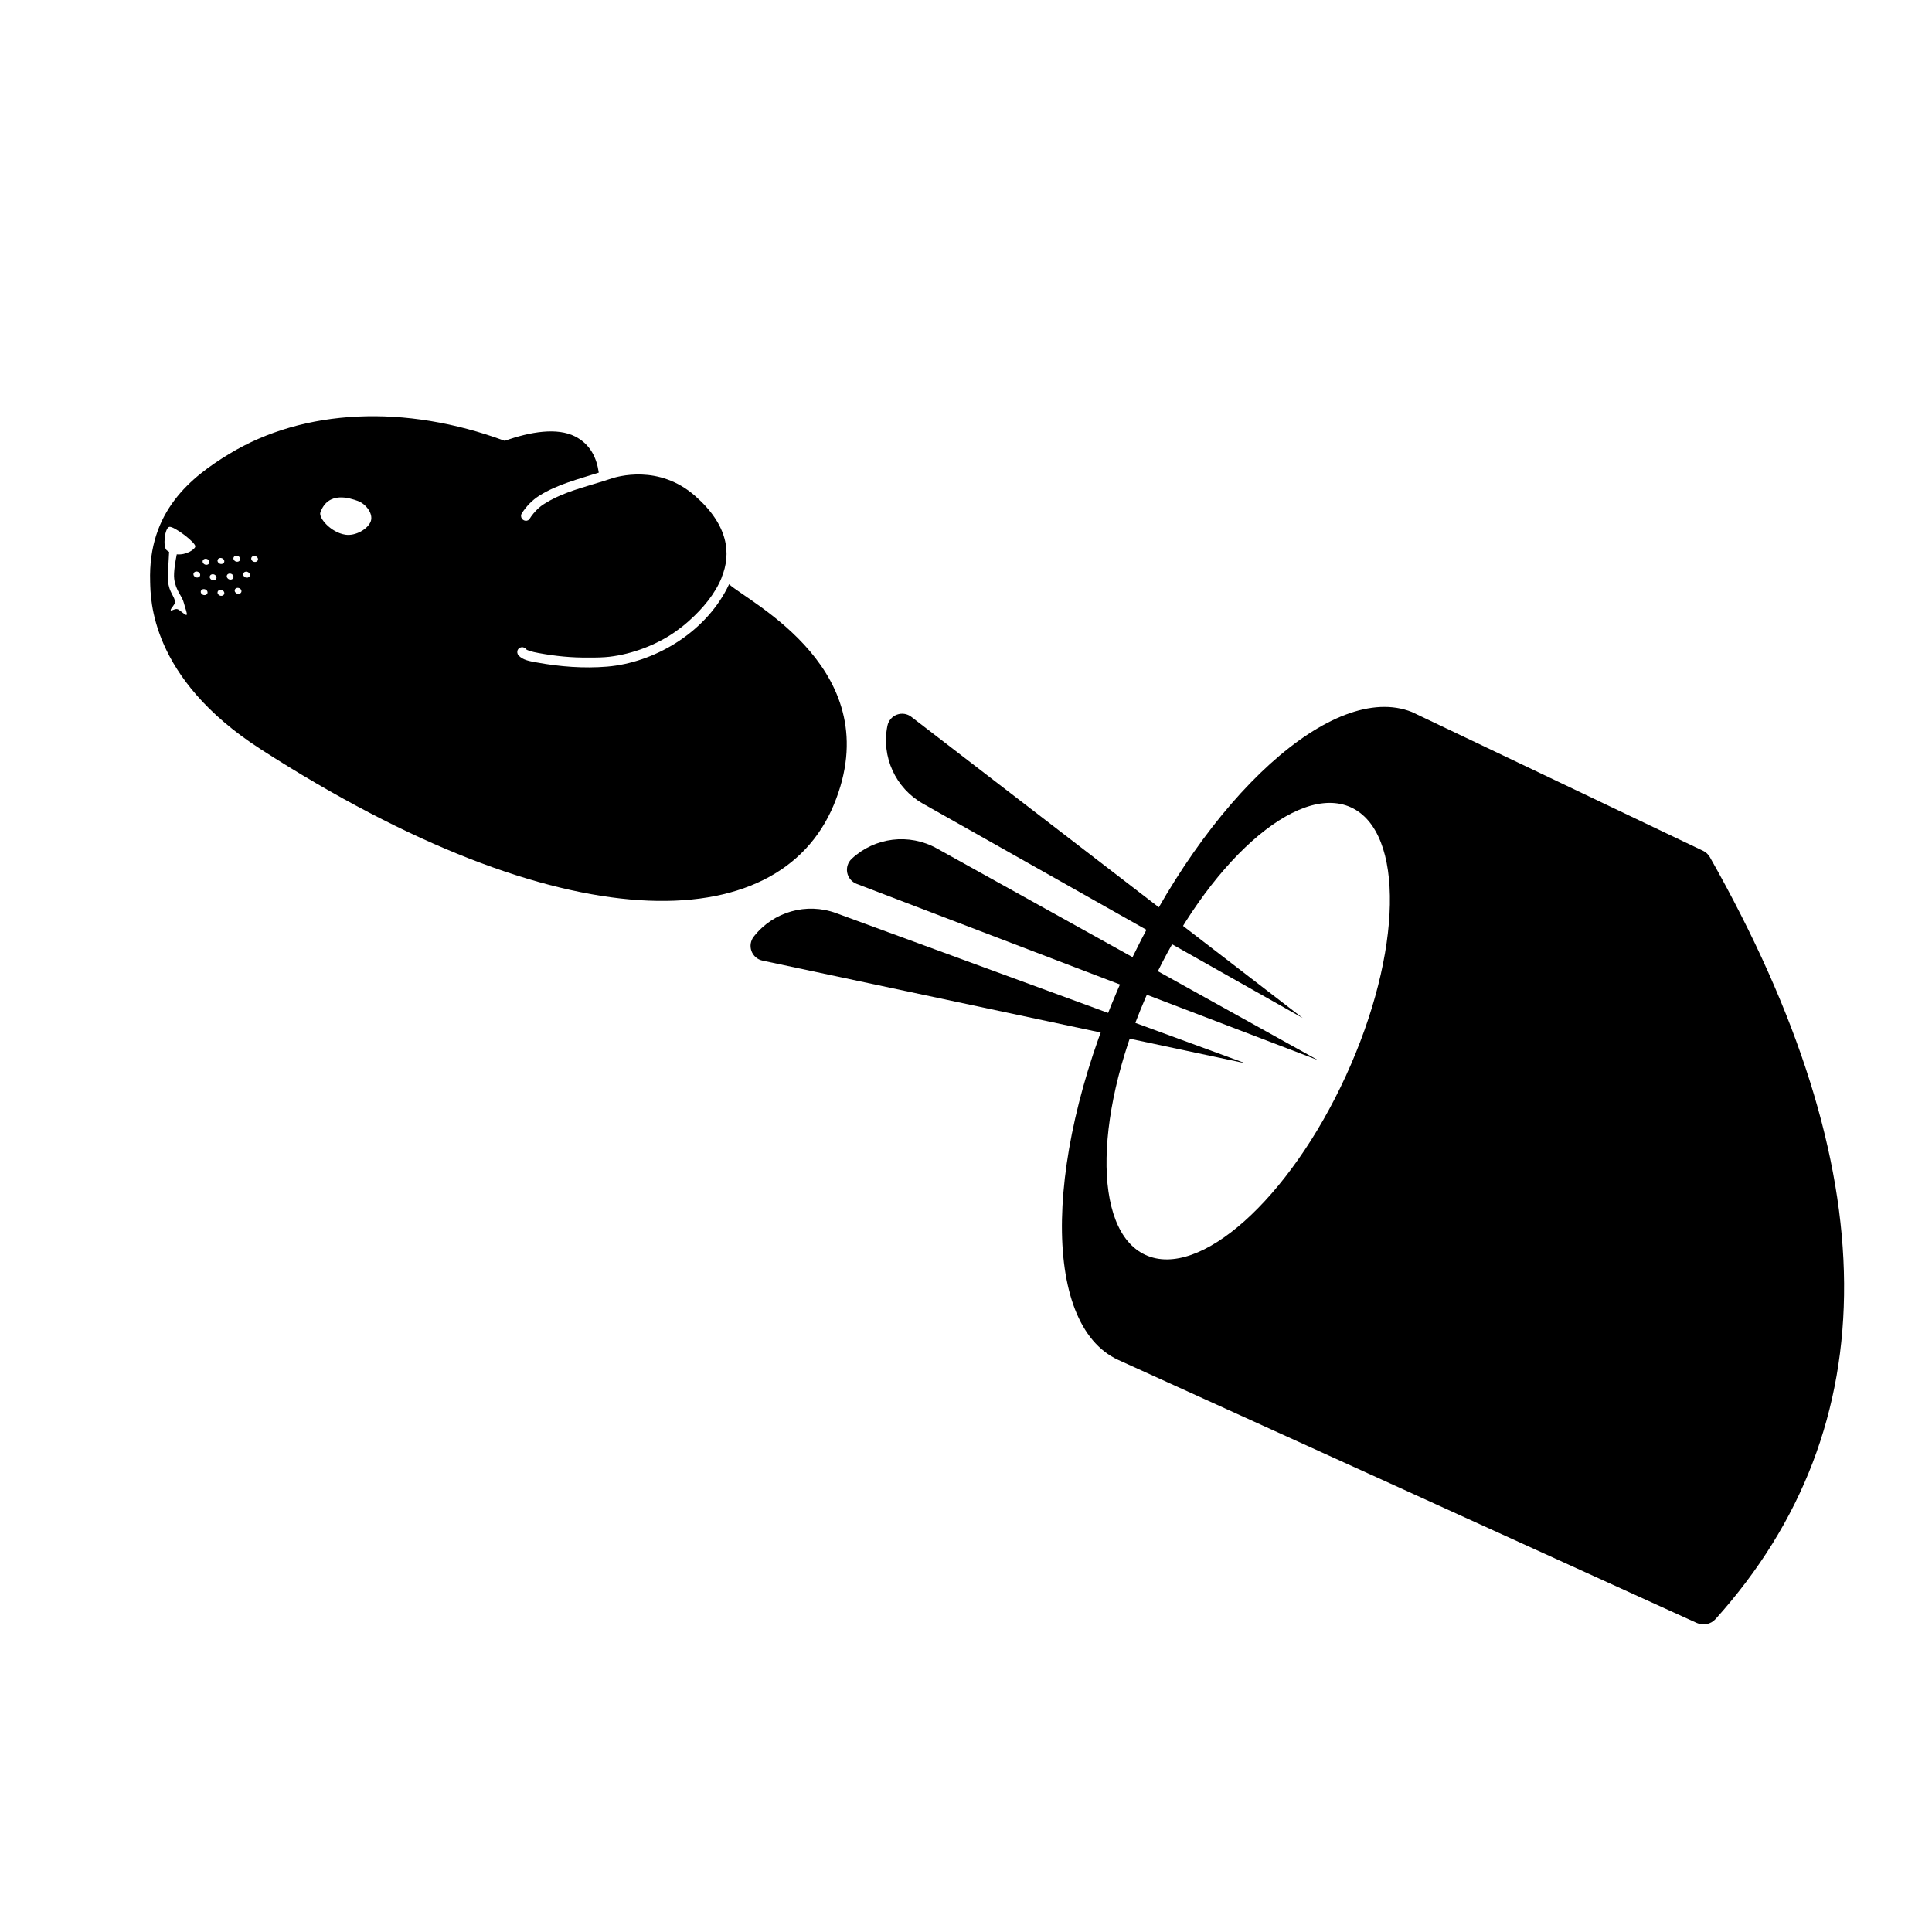
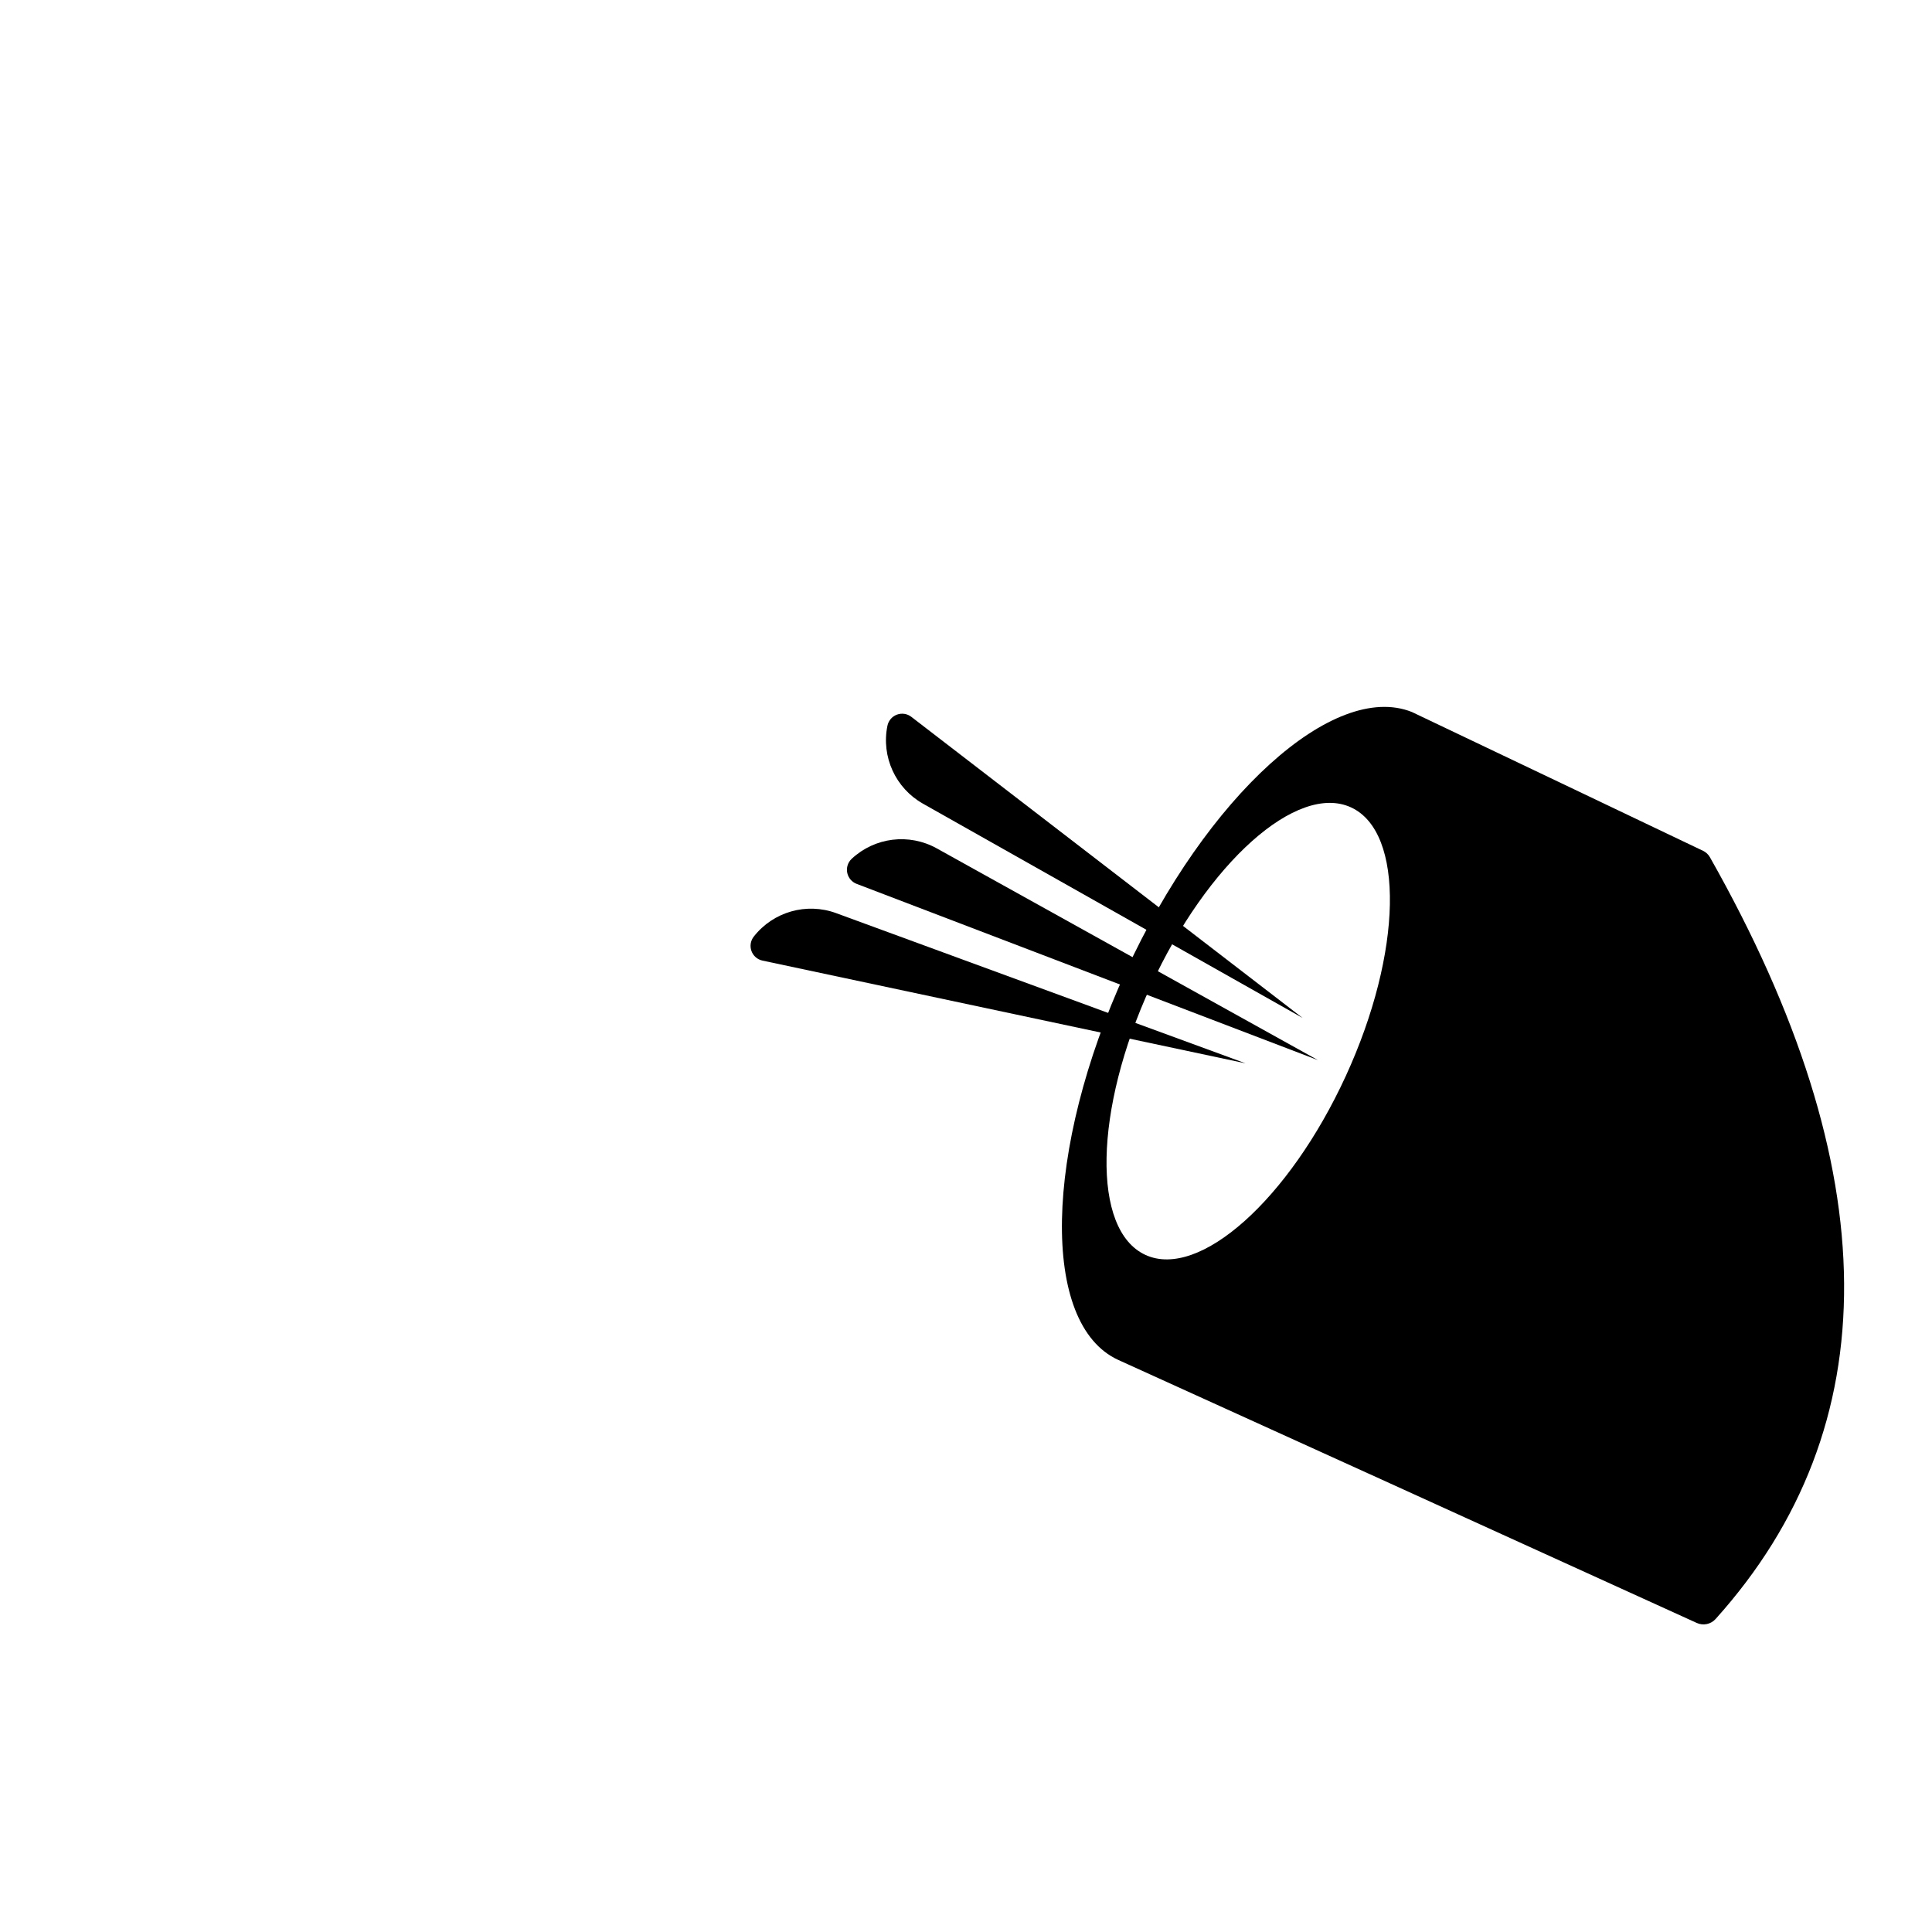
<svg xmlns="http://www.w3.org/2000/svg" fill="#000000" width="800px" height="800px" version="1.1" viewBox="144 144 512 512">
  <g fill-rule="evenodd">
    <path d="m474.05 425.78s-76.988-28.25-108.46-39.789c-7.852-2.883-16.66-0.379-21.824 6.207-0.004 0-0.004 0.004-0.012 0.012-0.848 1.082-1.078 2.523-0.609 3.816 0.469 1.297 1.57 2.254 2.918 2.539 26.473 5.633 127.99 27.219 127.99 27.219z" />
    <path d="m493.24 424.93s-71.688-39.824-100.99-56.102c-7.312-4.059-16.406-2.953-22.527 2.75 0 0.004-0.004 0.004-0.012 0.012-1.004 0.938-1.457 2.328-1.191 3.676 0.266 1.352 1.203 2.469 2.488 2.965 25.281 9.656 122.23 46.703 122.23 46.703z" />
    <path d="m489.21 413.77s-71.418-40.305-100.61-56.785c-7.281-4.109-11.09-12.445-9.426-20.641 0 0 0.004-0.004 0.004-0.012 0.273-1.348 1.223-2.461 2.508-2.941 1.293-0.48 2.738-0.266 3.824 0.578 21.449 16.508 103.7 79.801 103.7 79.801z" />
-     <path d="m283.22 315.77c-0.086-0.039-0.16-0.074-0.215-0.102-0.121-0.059-0.246-0.105-0.375-0.129-0.539-0.113-1.086 0.129-1.371 0.598-0.281 0.473-0.23 1.066 0.121 1.492 1.121 1.332 3.102 1.602 4.902 1.934 6.094 1.121 12.426 1.605 18.617 1.094 12.285-1.031 25.59-8.695 31.793-20.75 0.184-0.359 0.355-0.719 0.52-1.082 5.434 4.898 42.496 22.984 27.75 58.473-14.781 35.574-72 36.699-151.89-14.762-29.414-18.945-29.141-39.996-29.281-44.379-0.594-18.688 10.859-27.734 20.949-33.863 19.809-12.027 46.641-13.223 73.012-3.469 6.863-2.449 13.922-3.562 18.645-1.168 4.031 2.051 5.723 5.652 6.285 9.594-5.363 1.723-11.016 3.109-15.742 6.09-1.906 1.195-3.441 2.816-4.652 4.668-0.281 0.434-0.273 0.988 0.012 1.418 0.289 0.43 0.797 0.648 1.309 0.559 0.238-0.043 0.465-0.16 0.633-0.336 0.684-1.102 1.512-2.125 2.519-3.027 0.391-0.355 0.859-0.703 1.387-1.043l0.012-0.004 0.074-0.051c3.914-2.492 8.371-3.824 12.773-5.144 2.066-0.637 3.742-1.117 4.523-1.406 2.09-0.762 13.109-3.969 22.695 4.453 8.836 7.758 9.621 15.328 7 21.629l0.023 0.016c-1.727 4.285-4.984 8.172-8.551 11.363l-0.02 0.02-0.113 0.102-0.109 0.102-0.02 0.016v0.004h-0.004c-1.117 0.988-2.269 1.895-3.422 2.707-4.957 3.5-11.422 5.949-17.512 6.664-1.516 0.176-3.441 0.234-5.527 0.203-4.41 0.074-8.859-0.379-13.219-1.188-1.797-0.328-3.062-0.699-3.41-1.062-0.035-0.035-0.074-0.113-0.113-0.234zm-92.375-24.871c2.523 0.254 4.828-1.312 4.914-2.082 0.121-1.039-5.59-5.371-6.848-5.199-1.258 0.168-1.84 5.363-0.699 6.231 0.199 0.156 0.398 0.285 0.605 0.398-0.121 1.879-0.363 6.117-0.266 7.773 0.18 2.887 1.836 4.137 1.832 5.551-0.004 0.707-1.293 1.789-1.137 2.137 0.16 0.34 1.164-0.559 1.887-0.238 0.727 0.32 2.09 1.742 2.328 1.461 0.246-0.281-0.328-1.535-0.684-2.984-0.527-2.18-2.191-3.289-2.609-6.559-0.219-1.742 0.375-5 0.68-6.488zm7.527 9.281c0.473 0.168 0.738 0.637 0.59 1.047-0.148 0.402-0.652 0.59-1.129 0.418-0.473-0.176-0.738-0.645-0.59-1.047 0.148-0.402 0.652-0.594 1.129-0.418zm4.449 0.191c0.473 0.168 0.738 0.637 0.59 1.043-0.148 0.402-0.652 0.594-1.129 0.418-0.473-0.168-0.738-0.637-0.59-1.043 0.148-0.402 0.652-0.594 1.129-0.418zm4.539-0.52c0.473 0.168 0.738 0.637 0.594 1.043-0.148 0.402-0.652 0.594-1.129 0.418-0.473-0.168-0.738-0.637-0.59-1.043 0.145-0.402 0.652-0.594 1.121-0.418zm-10.934-4.328c0.473 0.176 0.738 0.645 0.59 1.047-0.145 0.402-0.648 0.594-1.121 0.418-0.473-0.168-0.738-0.637-0.594-1.047 0.148-0.402 0.652-0.59 1.129-0.418zm4.32 0.723c0.473 0.176 0.738 0.645 0.594 1.047-0.148 0.402-0.652 0.594-1.129 0.418-0.473-0.176-0.738-0.645-0.59-1.047 0.145-0.402 0.652-0.594 1.121-0.418zm4.516-0.18c0.469 0.176 0.734 0.645 0.59 1.047-0.148 0.402-0.652 0.594-1.129 0.418-0.473-0.176-0.738-0.645-0.59-1.047 0.145-0.402 0.652-0.594 1.129-0.418zm-15.672-5.457m9.277 1.535c0.473 0.176 0.734 0.645 0.59 1.047-0.148 0.402-0.652 0.594-1.129 0.418-0.473-0.176-0.738-0.645-0.59-1.047 0.148-0.402 0.652-0.59 1.129-0.418zm10.738 3.418c0.473 0.176 0.738 0.645 0.59 1.047-0.145 0.402-0.648 0.59-1.121 0.418-0.473-0.176-0.738-0.645-0.594-1.047 0.148-0.402 0.652-0.594 1.129-0.418zm-6.789-3.633c0.473 0.176 0.738 0.645 0.594 1.047-0.148 0.402-0.652 0.594-1.129 0.418-0.473-0.176-0.738-0.645-0.59-1.047 0.145-0.402 0.652-0.594 1.121-0.418zm4.211-0.594c0.473 0.176 0.738 0.645 0.59 1.047-0.148 0.402-0.652 0.594-1.129 0.418-0.469-0.176-0.734-0.645-0.59-1.047 0.148-0.402 0.652-0.59 1.129-0.418zm4.719 0.055c0.469 0.176 0.734 0.645 0.59 1.047-0.148 0.402-0.652 0.594-1.129 0.418-0.473-0.176-0.738-0.645-0.59-1.047 0.145-0.402 0.652-0.594 1.129-0.418zm27.102-14.629c2.129 0.777 4.144 3.383 3.402 5.406-0.738 2.023-4.035 3.93-6.684 3.535-3.875-0.574-7.191-4.465-6.66-5.922 2.09-5.723 7.805-3.801 9.941-3.023z" />
    <path d="m506.98 534.66s-66.207-30.074-66.656-30.277c-20.621-9.473-19.738-55.543 1.977-102.83 21.414-46.629 55.141-77.129 75.848-68.871h0.004c0.289 0.113 77.184 36.797 77.184 36.797 0.758 0.363 1.391 0.953 1.805 1.688 46.953 82.934 47.383 150.89 1.496 201.9-1.258 1.391-3.273 1.805-4.977 1.031-12.438-5.648-61.387-27.93-61.387-27.93l-25.289-11.512zm-4.957-176.7c14.277 6.555 13.664 38.453-1.367 71.184-15.031 32.727-38.824 53.984-53.098 47.422-14.277-6.555-13.664-38.449 1.367-71.176 15.031-32.734 38.824-53.984 53.098-47.43z" />
  </g>
</svg>